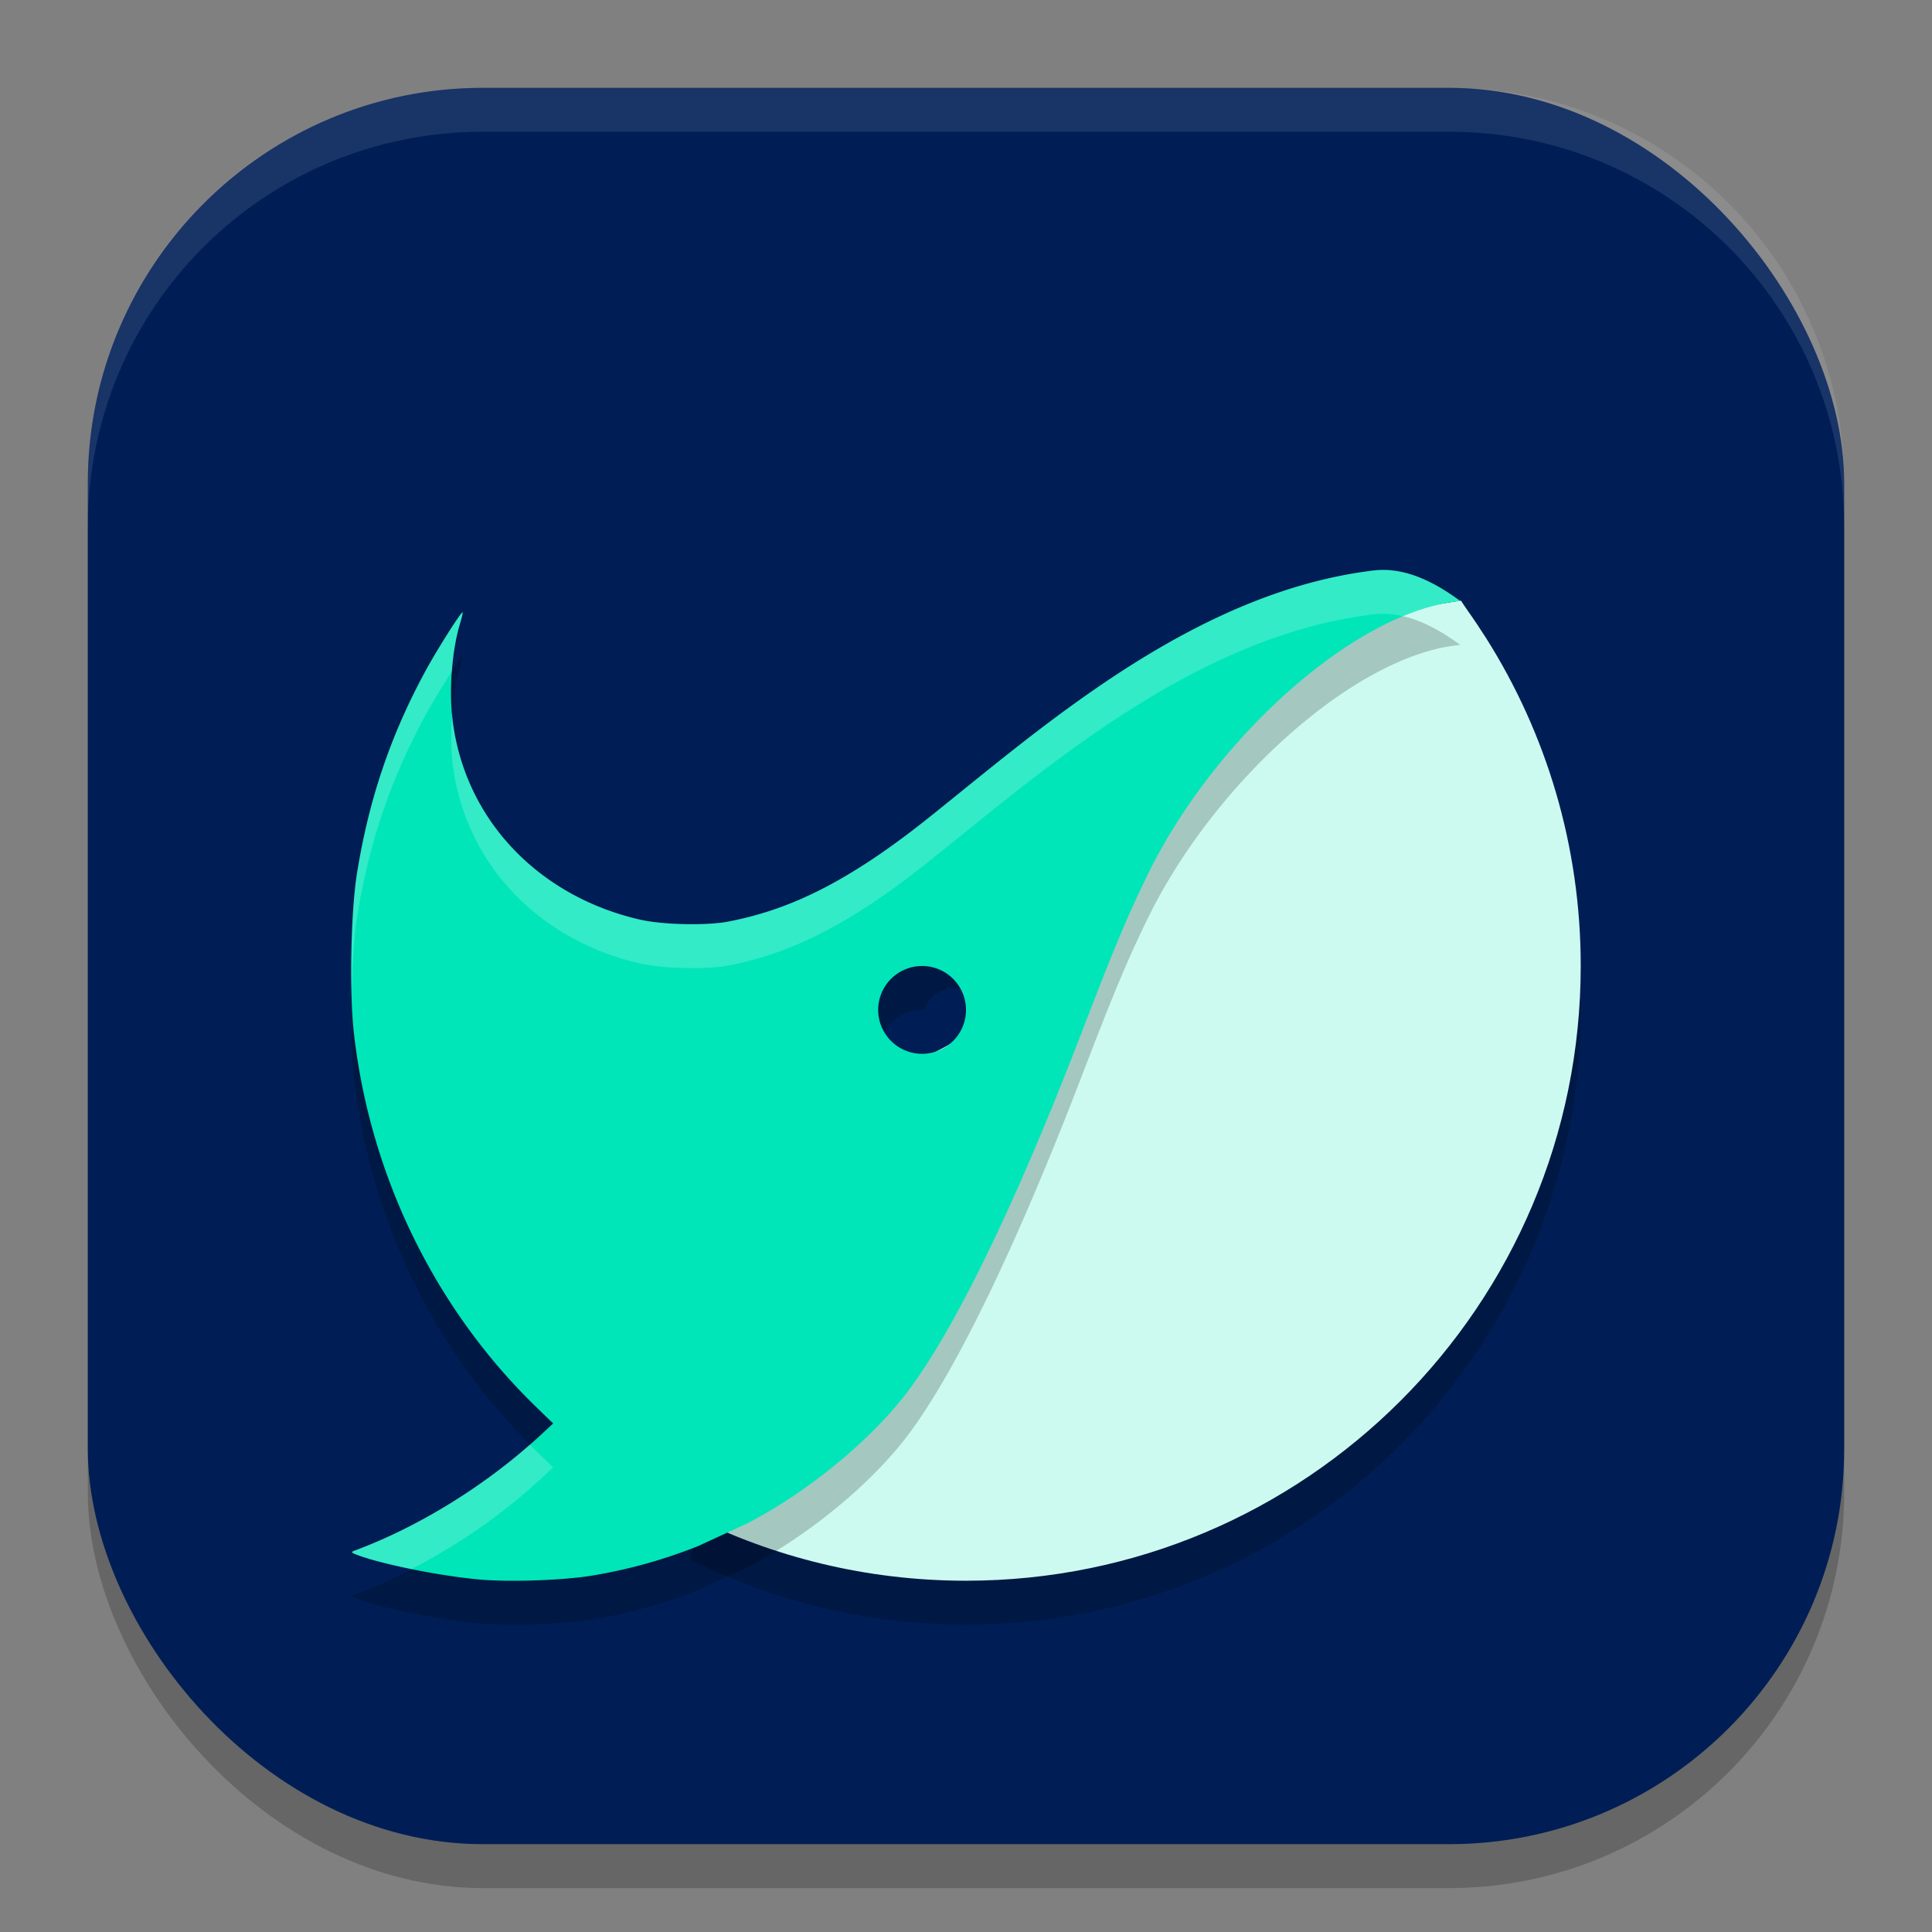
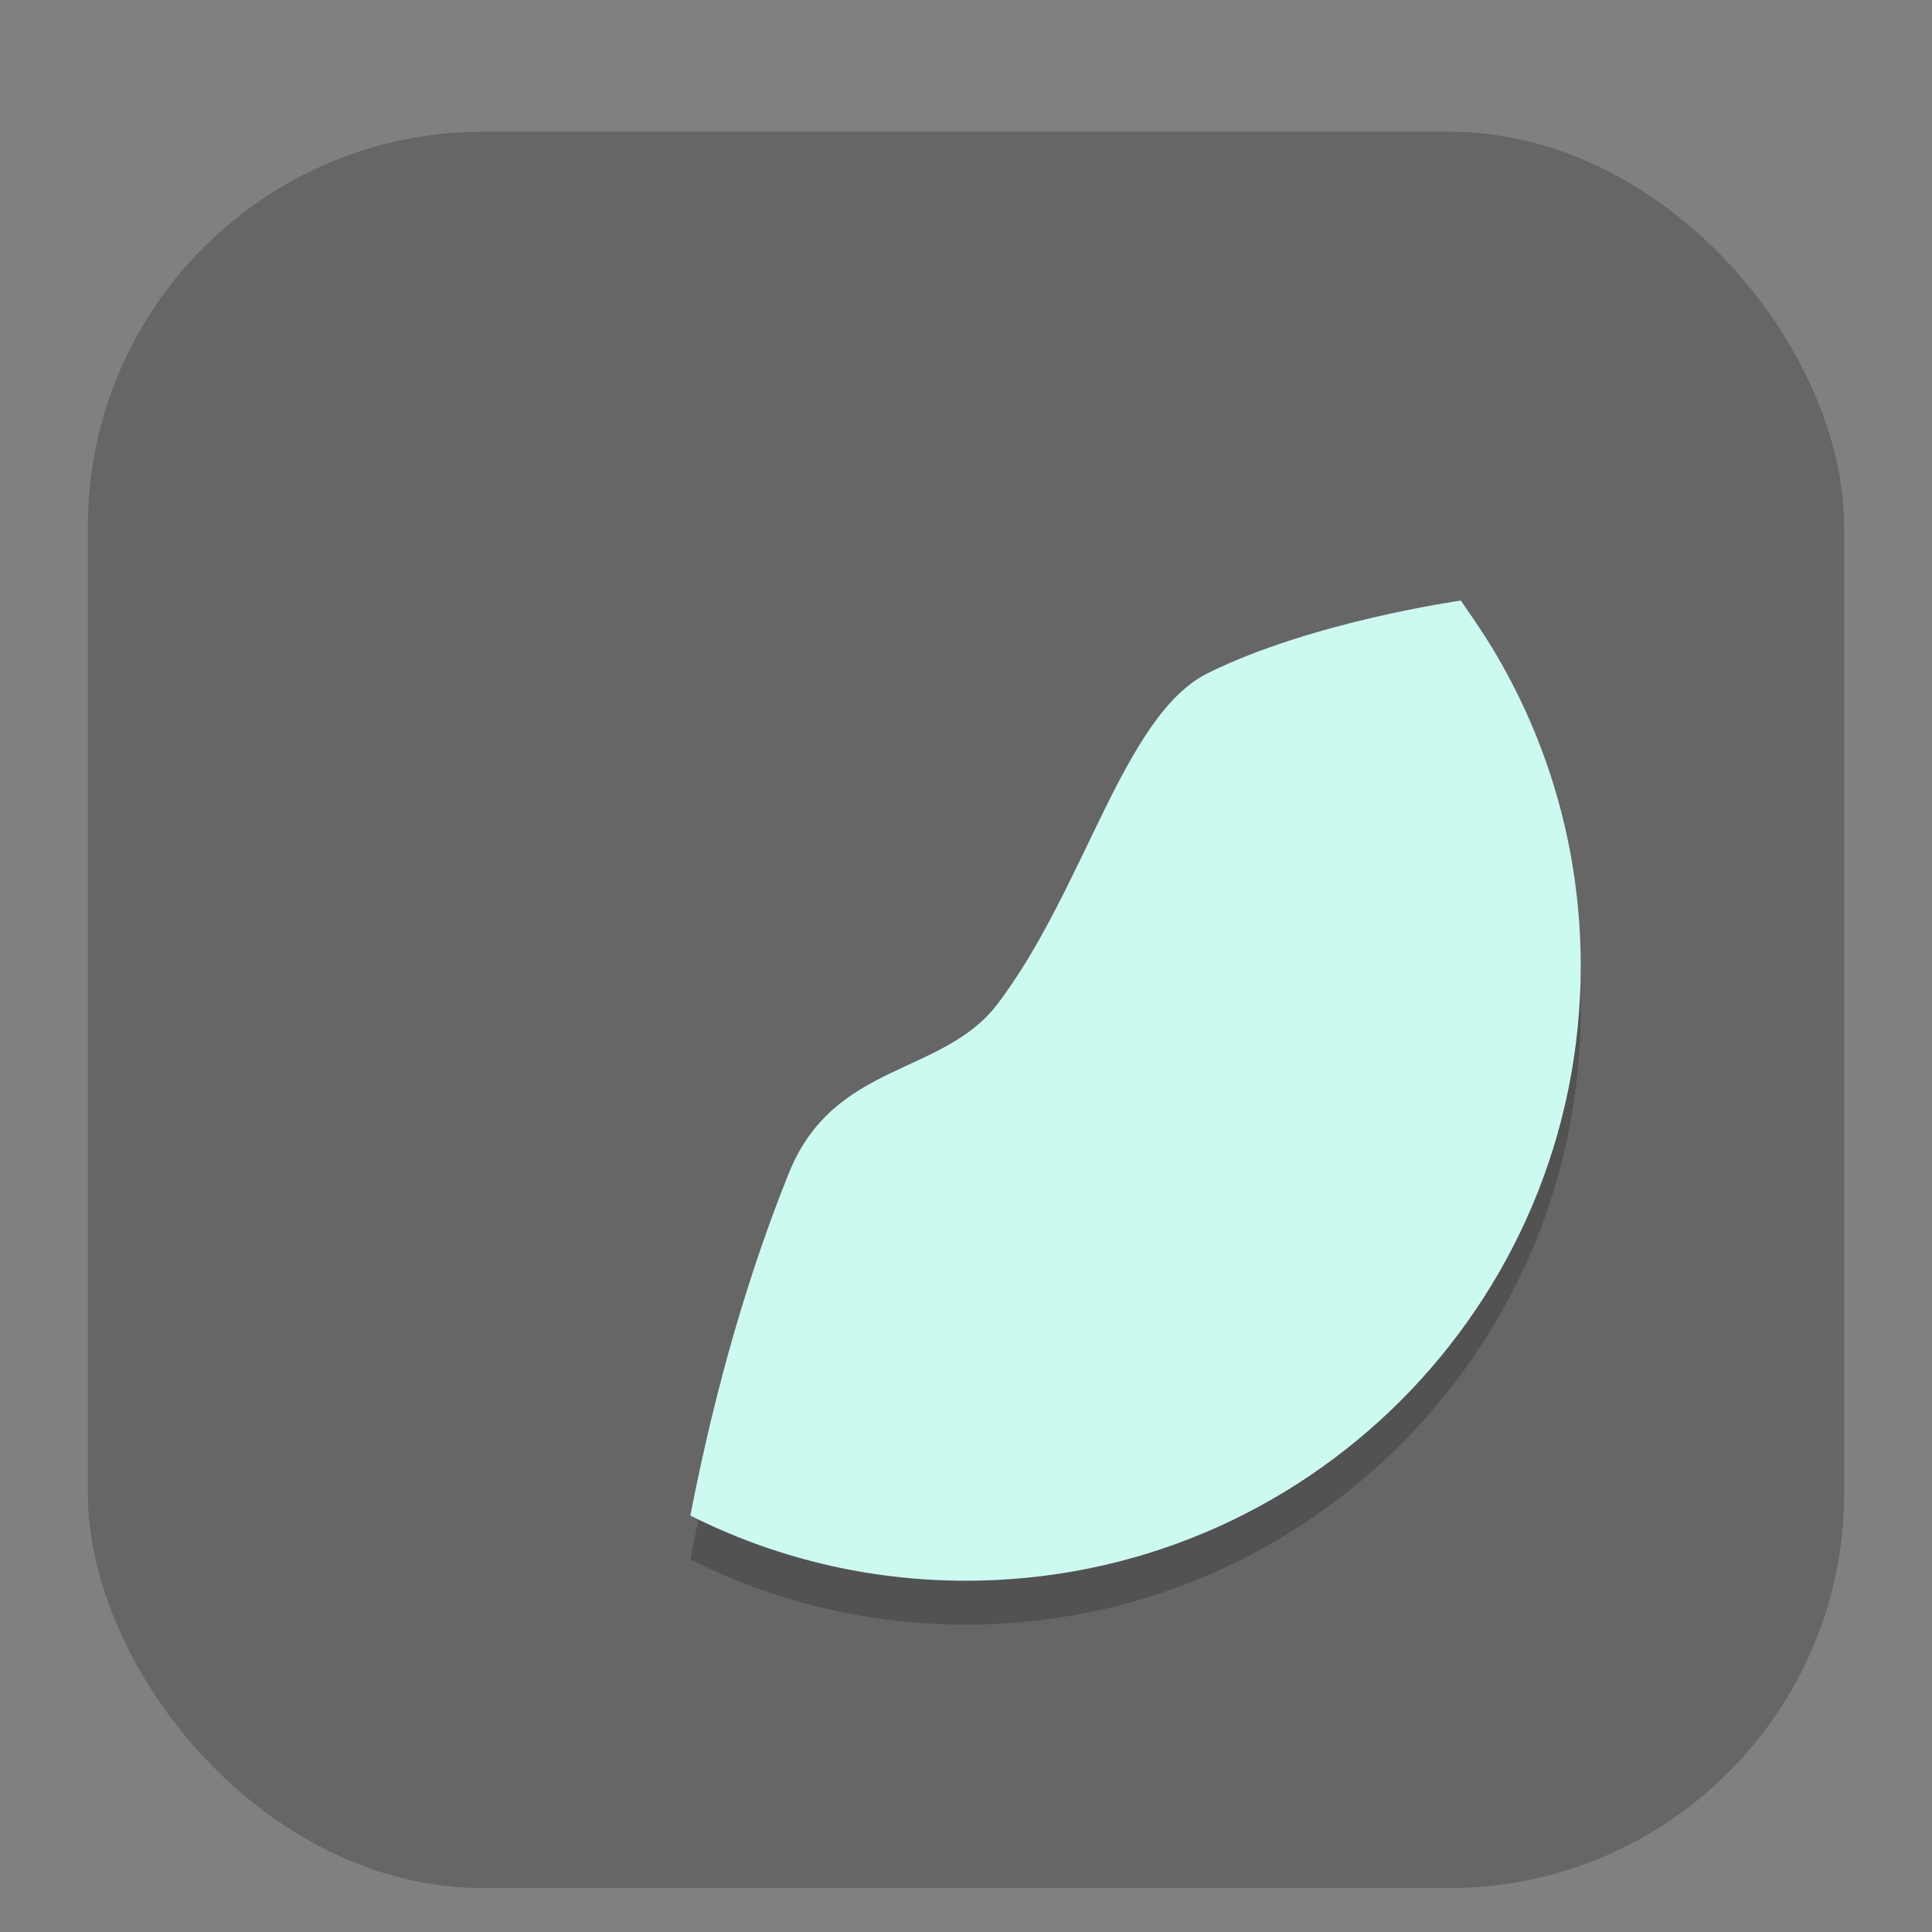
<svg xmlns="http://www.w3.org/2000/svg" xmlns:ns1="http://www.inkscape.org/namespaces/inkscape" xmlns:ns2="http://sodipodi.sourceforge.net/DTD/sodipodi-0.dtd" width="22" height="22" viewBox="0 0 22 22" version="1.1" id="svg5" ns1:version="1.2.2 (1:1.2.2+202305151914+b0a8486541)" ns2:docname="naver-whale.svg">
  <rect x="0" y="0" width="22" height="22" fill="#808080" stroke="none" />
  <ns2:namedview id="namedview7" pagecolor="#ffffff" bordercolor="#000000" borderopacity="0.25" ns1:showpageshadow="2" ns1:pageopacity="0.0" ns1:pagecheckerboard="0" ns1:deskcolor="#d1d1d1" ns1:document-units="px" showgrid="false" ns1:zoom="36.636364" ns1:cx="11" ns1:cy="11" ns1:window-width="1920" ns1:window-height="1008" ns1:window-x="0" ns1:window-y="0" ns1:window-maximized="1" ns1:current-layer="svg5" />
  <defs id="defs2" />
  <rect style="opacity:0.2;fill:#000000;stroke-width:1.429;stroke-linecap:square" id="rect234" width="20" height="20" x="1" y="1.5" ry="4.5" />
-   <rect style="fill:#001e55;fill-opacity:1;stroke-width:1.429;stroke-linecap:square" id="rect396" width="20" height="20" x="1" y="1" ry="4.5" />
  <path style="opacity:0.2;stroke-width:0.5" d="m 18,11.5 c 0,3.866 -3.134,7 -7,7 -1.129,0 -2.195,-0.267 -3.139,-0.742 0.294,-1.51 0.679,-2.799 1.122,-3.9 0.513,-1.273 1.75,-1.104 2.373,-1.922 0.999,-1.311 1.434,-3.293 2.398,-3.771 1.192,-0.59 2.881,-0.826 2.881,-0.826 l 0.076,0.112 c 0.074,0.104 0.145,0.211 0.214,0.319 0.681,1.08 1.075,2.359 1.075,3.73 z" id="path1752" />
  <path style="fill:#cdfaf0;stroke-width:0.5" d="m 18,11 c 0,3.866 -3.134,7 -7,7 -1.129,0 -2.195,-0.267 -3.139,-0.742 0.294,-1.51 0.679,-2.799 1.122,-3.9 0.513,-1.273 1.75,-1.104 2.373,-1.922 0.999,-1.311 1.434,-3.293 2.398,-3.771 1.192,-0.59 2.881,-0.826 2.881,-0.826 l 0.076,0.112 c 0.074,0.104 0.145,0.211 0.214,0.319 0.681,1.08 1.075,2.359 1.075,3.73 z" id="path1760" />
-   <path id="path1762" style="opacity:0.2;stroke-width:0.5" d="m 15.756,6.99 c -0.043,-4.176e-4 -0.087,0.002 -0.131,0.008 -2.066,0.257 -3.806,1.825 -5.08,2.838 -0.971,0.771 -1.625,1.036 -2.25,1.158 -0.247,0.048 -0.743,0.038 -1.004,-0.021 C 6.174,10.719 5.317,9.882 5.158,8.738 c -0.049,-0.349 -0.016,-0.822 0.08,-1.137 0.02,-0.066 0.034,-0.122 0.029,-0.127 -0.013,-0.013 -0.29,0.423 -0.422,0.666 -0.396,0.73 -0.643,1.458 -0.779,2.299 -0.072,0.442 -0.09,1.363 -0.035,1.836 0.187,1.624 0.928,3.137 2.08,4.252 l 0.188,0.182 -0.154,0.143 c -0.606,0.559 -1.375,1.034 -2.111,1.307 -0.041,0.015 -0.034,0.023 0.049,0.053 0.298,0.107 0.923,0.232 1.365,0.273 0.35,0.033 0.981,0.011 1.316,-0.047 0.415,-0.071 0.795,-0.178 1.184,-0.332 l 0.559,-0.258 c 0.697,-0.36 1.421,-0.957 1.838,-1.514 0.544,-0.727 1.236,-2.158 1.988,-4.119 0.363,-0.946 0.527,-1.335 0.773,-1.83 0.78,-1.539 2.362,-2.935 3.521,-3.041 l -0.004,-0.004 C 16.342,7.135 16.057,6.993 15.756,6.99 Z M 10.855,11.25 c 0.006,-3.24e-4 0.013,0 0.02,0 0.207,0 0.375,0.168 0.375,0.375 10e-7,0.163 -0.105,0.3 -0.25,0.352 A 0.5,0.5 0 0 1 11,12 0.5,0.5 0 0 1 10.5,12.5 0.5,0.5 0 0 1 10,12 a 0.5,0.5 0 0 1 0.5,-0.5 0.5,0.5 0 0 1 0.023,0 c 0.049,-0.14 0.177,-0.242 0.332,-0.25 z" />
-   <path id="path1764" style="fill:#00e6b9;stroke-width:0.5" d="m 15.756,6.49 c -0.043,-4.176e-4 -0.087,0.002 -0.131,0.008 -2.066,0.257 -3.806,1.825 -5.08,2.838 -0.971,0.771 -1.625,1.036 -2.25,1.158 -0.247,0.048 -0.743,0.038 -1.004,-0.021 C 6.174,10.219 5.317,9.382 5.158,8.238 c -0.049,-0.349 -0.016,-0.822 0.08,-1.137 0.02,-0.066 0.034,-0.122 0.029,-0.127 -0.013,-0.013 -0.29,0.423 -0.422,0.666 -0.396,0.73 -0.643,1.458 -0.779,2.299 -0.072,0.442 -0.09,1.363 -0.035,1.836 0.187,1.624 0.928,3.137 2.08,4.252 l 0.188,0.182 -0.154,0.143 c -0.606,0.559 -1.375,1.034 -2.111,1.307 -0.041,0.015 -0.034,0.023 0.049,0.053 0.298,0.107 0.923,0.232 1.365,0.273 0.35,0.033 0.981,0.011 1.316,-0.047 0.415,-0.071 0.795,-0.178 1.184,-0.332 l 0.559,-0.258 c 0.697,-0.36 1.421,-0.957 1.838,-1.514 0.544,-0.727 1.236,-2.158 1.988,-4.119 0.363,-0.946 0.527,-1.335 0.773,-1.83 0.78,-1.539 2.362,-2.935 3.521,-3.041 l -0.004,-0.004 C 16.342,6.635 16.057,6.493 15.756,6.49 Z M 10.5,11 A 0.5,0.5 0 0 1 11,11.5 0.5,0.5 0 0 1 10.5,12 0.5,0.5 0 0 1 10,11.5 0.5,0.5 0 0 1 10.5,11 Z" />
-   <path style="opacity:0.2;fill:#ffffff;stroke-width:0.5" d="m 15.756,6.49 c -0.043,-4.175e-4 -0.086,0.002 -0.13,0.008 -2.066,0.257 -3.807,1.824 -5.081,2.837 -0.971,0.771 -1.624,1.037 -2.249,1.159 -0.247,0.048 -0.744,0.037 -1.005,-0.022 C 6.174,10.218 5.318,9.381 5.159,8.237 5.154,8.2 5.154,8.158 5.15,8.118 c -0.018,0.213 -0.017,0.434 0.009,0.62 0.159,1.143 1.015,1.98 2.132,2.234 0.261,0.059 0.758,0.071 1.005,0.022 0.625,-0.122 1.278,-0.388 2.249,-1.159 1.274,-1.012 3.015,-2.581 5.081,-2.838 0.119,-0.015 0.234,-0.006 0.348,0.02 0.227,-0.095 0.447,-0.156 0.654,-0.175 l -0.005,-0.004 c -0.282,-0.205 -0.566,-0.346 -0.867,-0.349 z M 5.268,6.974 C 5.255,6.96 4.977,7.398 4.846,7.641 4.449,8.37 4.202,9.098 4.066,9.939 4.015,10.256 3.994,10.818 4.005,11.286 4.013,10.963 4.033,10.647 4.066,10.44 4.202,9.599 4.449,8.871 4.846,8.142 4.925,7.996 5.052,7.79 5.147,7.644 5.162,7.447 5.192,7.256 5.239,7.102 5.259,7.036 5.273,6.978 5.268,6.974 Z m 0.765,9.475 c -0.588,0.516 -1.307,0.953 -2,1.209 -0.041,0.015 -0.034,0.023 0.049,0.053 0.144,0.052 0.365,0.107 0.604,0.156 0.522,-0.269 1.031,-0.62 1.459,-1.015 L 6.299,16.709 6.112,16.528 C 6.085,16.502 6.06,16.475 6.033,16.448 Z" id="path1778" ns2:nodetypes="sccscccccccscccsscssccscsccsssccccss" />
-   <path id="path1040" style="opacity:0.1;fill:#ffffff;stroke-width:4;stroke-linecap:square" d="m 5.5,1 c -2.493,0 -4.5,2.007 -4.5,4.5 v 0.5 c 0,-2.493 2.007,-4.5 4.5,-4.5 h 11 c 2.493,0 4.5,2.007 4.5,4.5 v -0.5 c 0,-2.493 -2.007,-4.5 -4.5,-4.5 z" />
</svg>